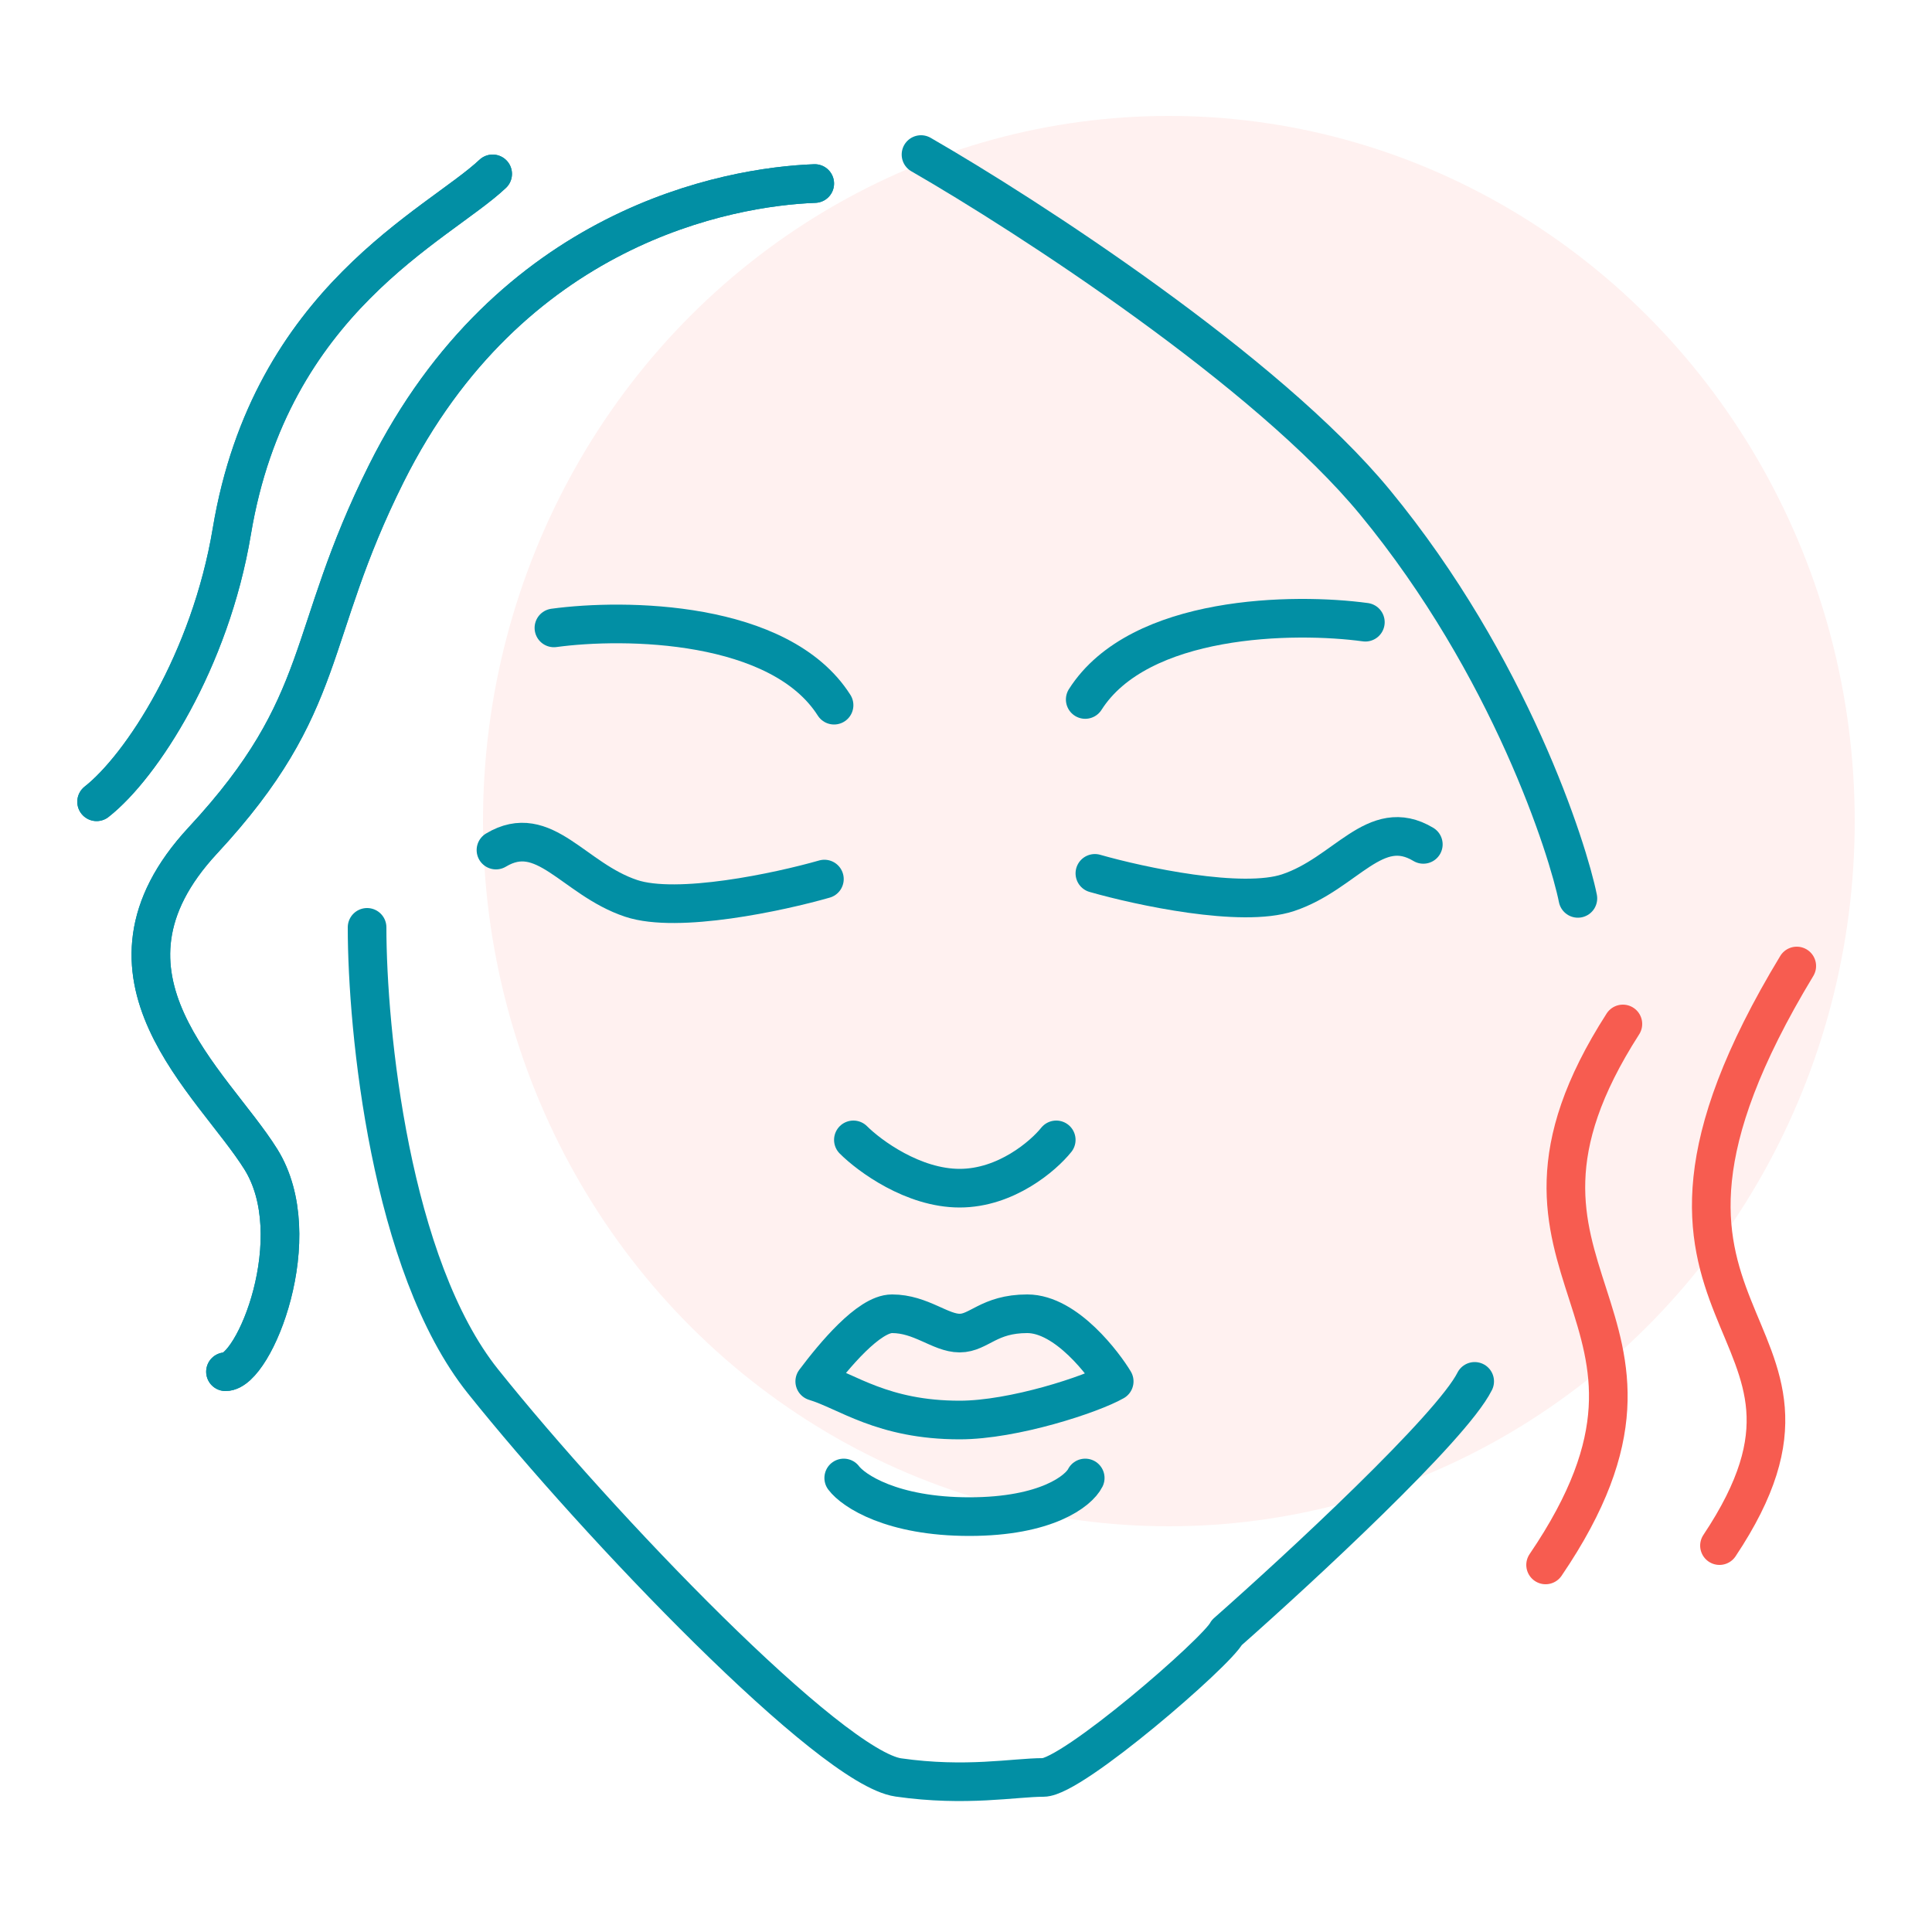
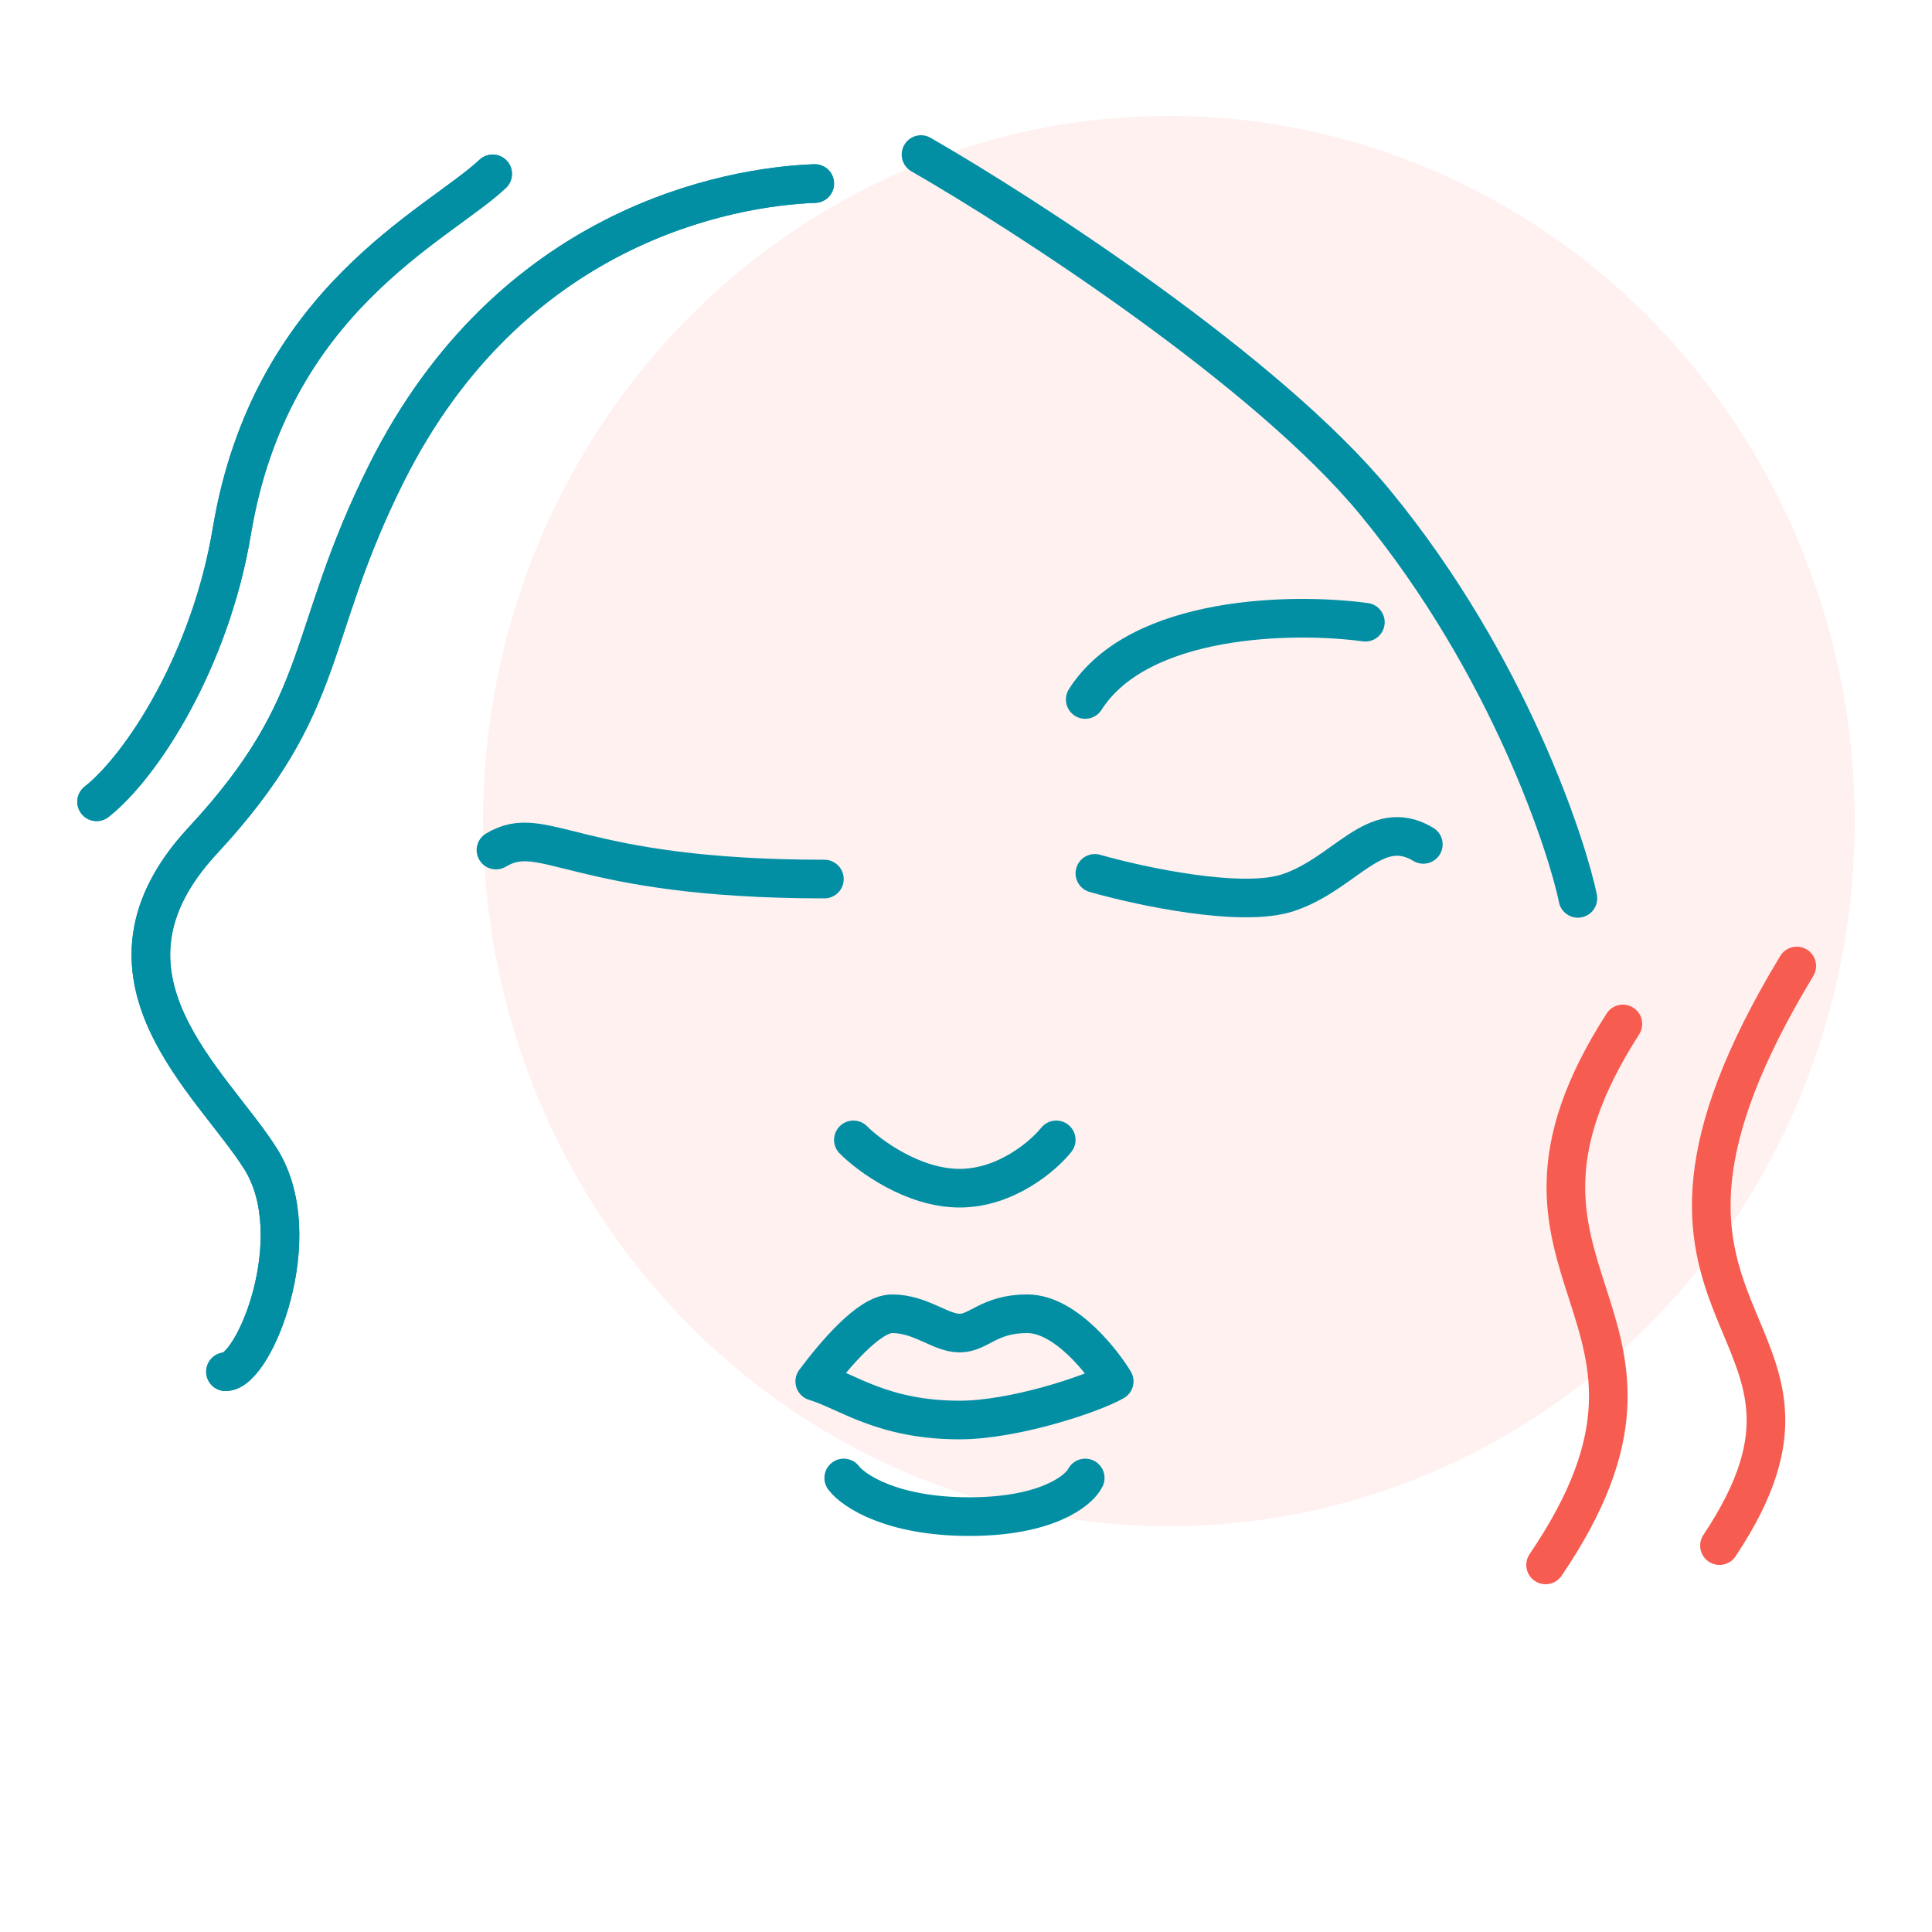
<svg xmlns="http://www.w3.org/2000/svg" width="100" height="100" viewBox="0 0 100 100" fill="none">
  <g filter="url(#filter0_f_267_217)">
    <ellipse cx="60.5" cy="42.5" rx="35.5" ry="36.5" transform="rotate(-180 60.5 42.5)" fill="#FFF1F0" />
  </g>
  <path d="M49.671 73.5C45.671 73.5 43.838 72 42.171 71.5C43.171 70.167 44.971 68 46.171 68C47.671 68 48.671 69 49.671 69C50.671 69 51.171 68 53.171 68C55.211 68 57.171 70.666 57.671 71.5C56.504 72.166 52.471 73.5 49.671 73.5Z" stroke="#028FA4" stroke-width="2" stroke-linecap="round" stroke-linejoin="round" />
  <path d="M43.671 76.5C44.171 77.167 46.171 78.5 50.171 78.5C54.171 78.5 55.838 77.167 56.171 76.5" stroke="#028FA4" stroke-width="2" stroke-linecap="round" stroke-linejoin="round" />
  <path d="M47.671 8C53.171 11.167 65.571 19.2 71.171 26C78.171 34.5 81.171 44 81.671 46.5" stroke="#028FA4" stroke-width="2" stroke-linecap="round" stroke-linejoin="round" />
-   <path d="M28.671 32.5C32.338 32 40.371 32.1 43.171 36.5" stroke="#028FA4" stroke-width="2" stroke-linecap="round" stroke-linejoin="round" />
  <path d="M70.671 32.205C67.004 31.705 58.971 31.805 56.171 36.205" stroke="#028FA4" stroke-width="2" stroke-linecap="round" stroke-linejoin="round" />
-   <path d="M42.671 45.5C40.338 46.167 35.071 47.3 32.671 46.5C29.671 45.5 28.171 42.5 25.671 44" stroke="#028FA4" stroke-width="2" stroke-linecap="round" stroke-linejoin="round" />
+   <path d="M42.671 45.5C29.671 45.5 28.171 42.5 25.671 44" stroke="#028FA4" stroke-width="2" stroke-linecap="round" stroke-linejoin="round" />
  <path d="M56.671 45.205C59.004 45.872 64.271 47.005 66.671 46.205C69.671 45.205 71.171 42.205 73.671 43.705" stroke="#028FA4" stroke-width="2" stroke-linecap="round" stroke-linejoin="round" />
  <path d="M44.171 59C45.004 59.833 47.271 61.5 49.671 61.5C52.071 61.5 54.004 59.833 54.671 59" stroke="#028FA4" stroke-width="2" stroke-linecap="round" stroke-linejoin="round" />
  <path d="M42.171 9.5C37.671 9.667 26.4 11.7 20 24.5C15.75 33 17.116 36.374 10.5 43.5C4 50.5 11 56 13.5 60C16 64 13.171 71 11.671 71" stroke="#028FA4" stroke-width="2" stroke-linecap="round" stroke-linejoin="round" />
  <path d="M25.5 9C22.667 11.667 14 15.5 12 27.5C10.882 34.208 7.333 39.667 5 41.5" stroke="#028FA4" stroke-width="2" stroke-linecap="round" stroke-linejoin="round" />
  <path d="M42.171 9.5C37.671 9.667 26.4 11.7 20 24.5C15.75 33 17.116 36.374 10.5 43.5C4 50.5 11 56 13.5 60C16 64 13.171 71 11.671 71" stroke="#028FA4" stroke-width="2" stroke-linecap="round" stroke-linejoin="round" />
  <path d="M25.5 9C22.667 11.667 14 15.5 12 27.5C10.882 34.208 7.333 39.667 5 41.5" stroke="#028FA4" stroke-width="2" stroke-linecap="round" stroke-linejoin="round" />
-   <path d="M19 48C19 53.333 20.2 65.5 25 71.5C31 79 43 91.5 46.5 92C50 92.5 52.5 92 54 92C55.5 92 63 85.5 63.5 84.5C67.276 81.167 75.129 73.9 76.329 71.5" stroke="#028FA4" stroke-width="2" stroke-linecap="round" stroke-linejoin="round" />
  <path d="M93 50C81.5 69 97 68 89 80" stroke="#F75C50" stroke-width="2" stroke-linecap="round" />
  <path d="M84 53C75.5 66.236 89 67.764 80 81" stroke="#F75C50" stroke-width="2" stroke-linecap="round" />
  <defs>
    <filter id="filter0_f_267_217" x="23" y="4" width="75" height="77" filterUnits="userSpaceOnUse" color-interpolation-filters="sRGB">
      <feFlood flood-opacity="0" result="BackgroundImageFix" />
      <feBlend mode="normal" in="SourceGraphic" in2="BackgroundImageFix" result="shape" />
      <feGaussianBlur stdDeviation="1" result="effect1_foregroundBlur_267_217" />
    </filter>
  </defs>
</svg>